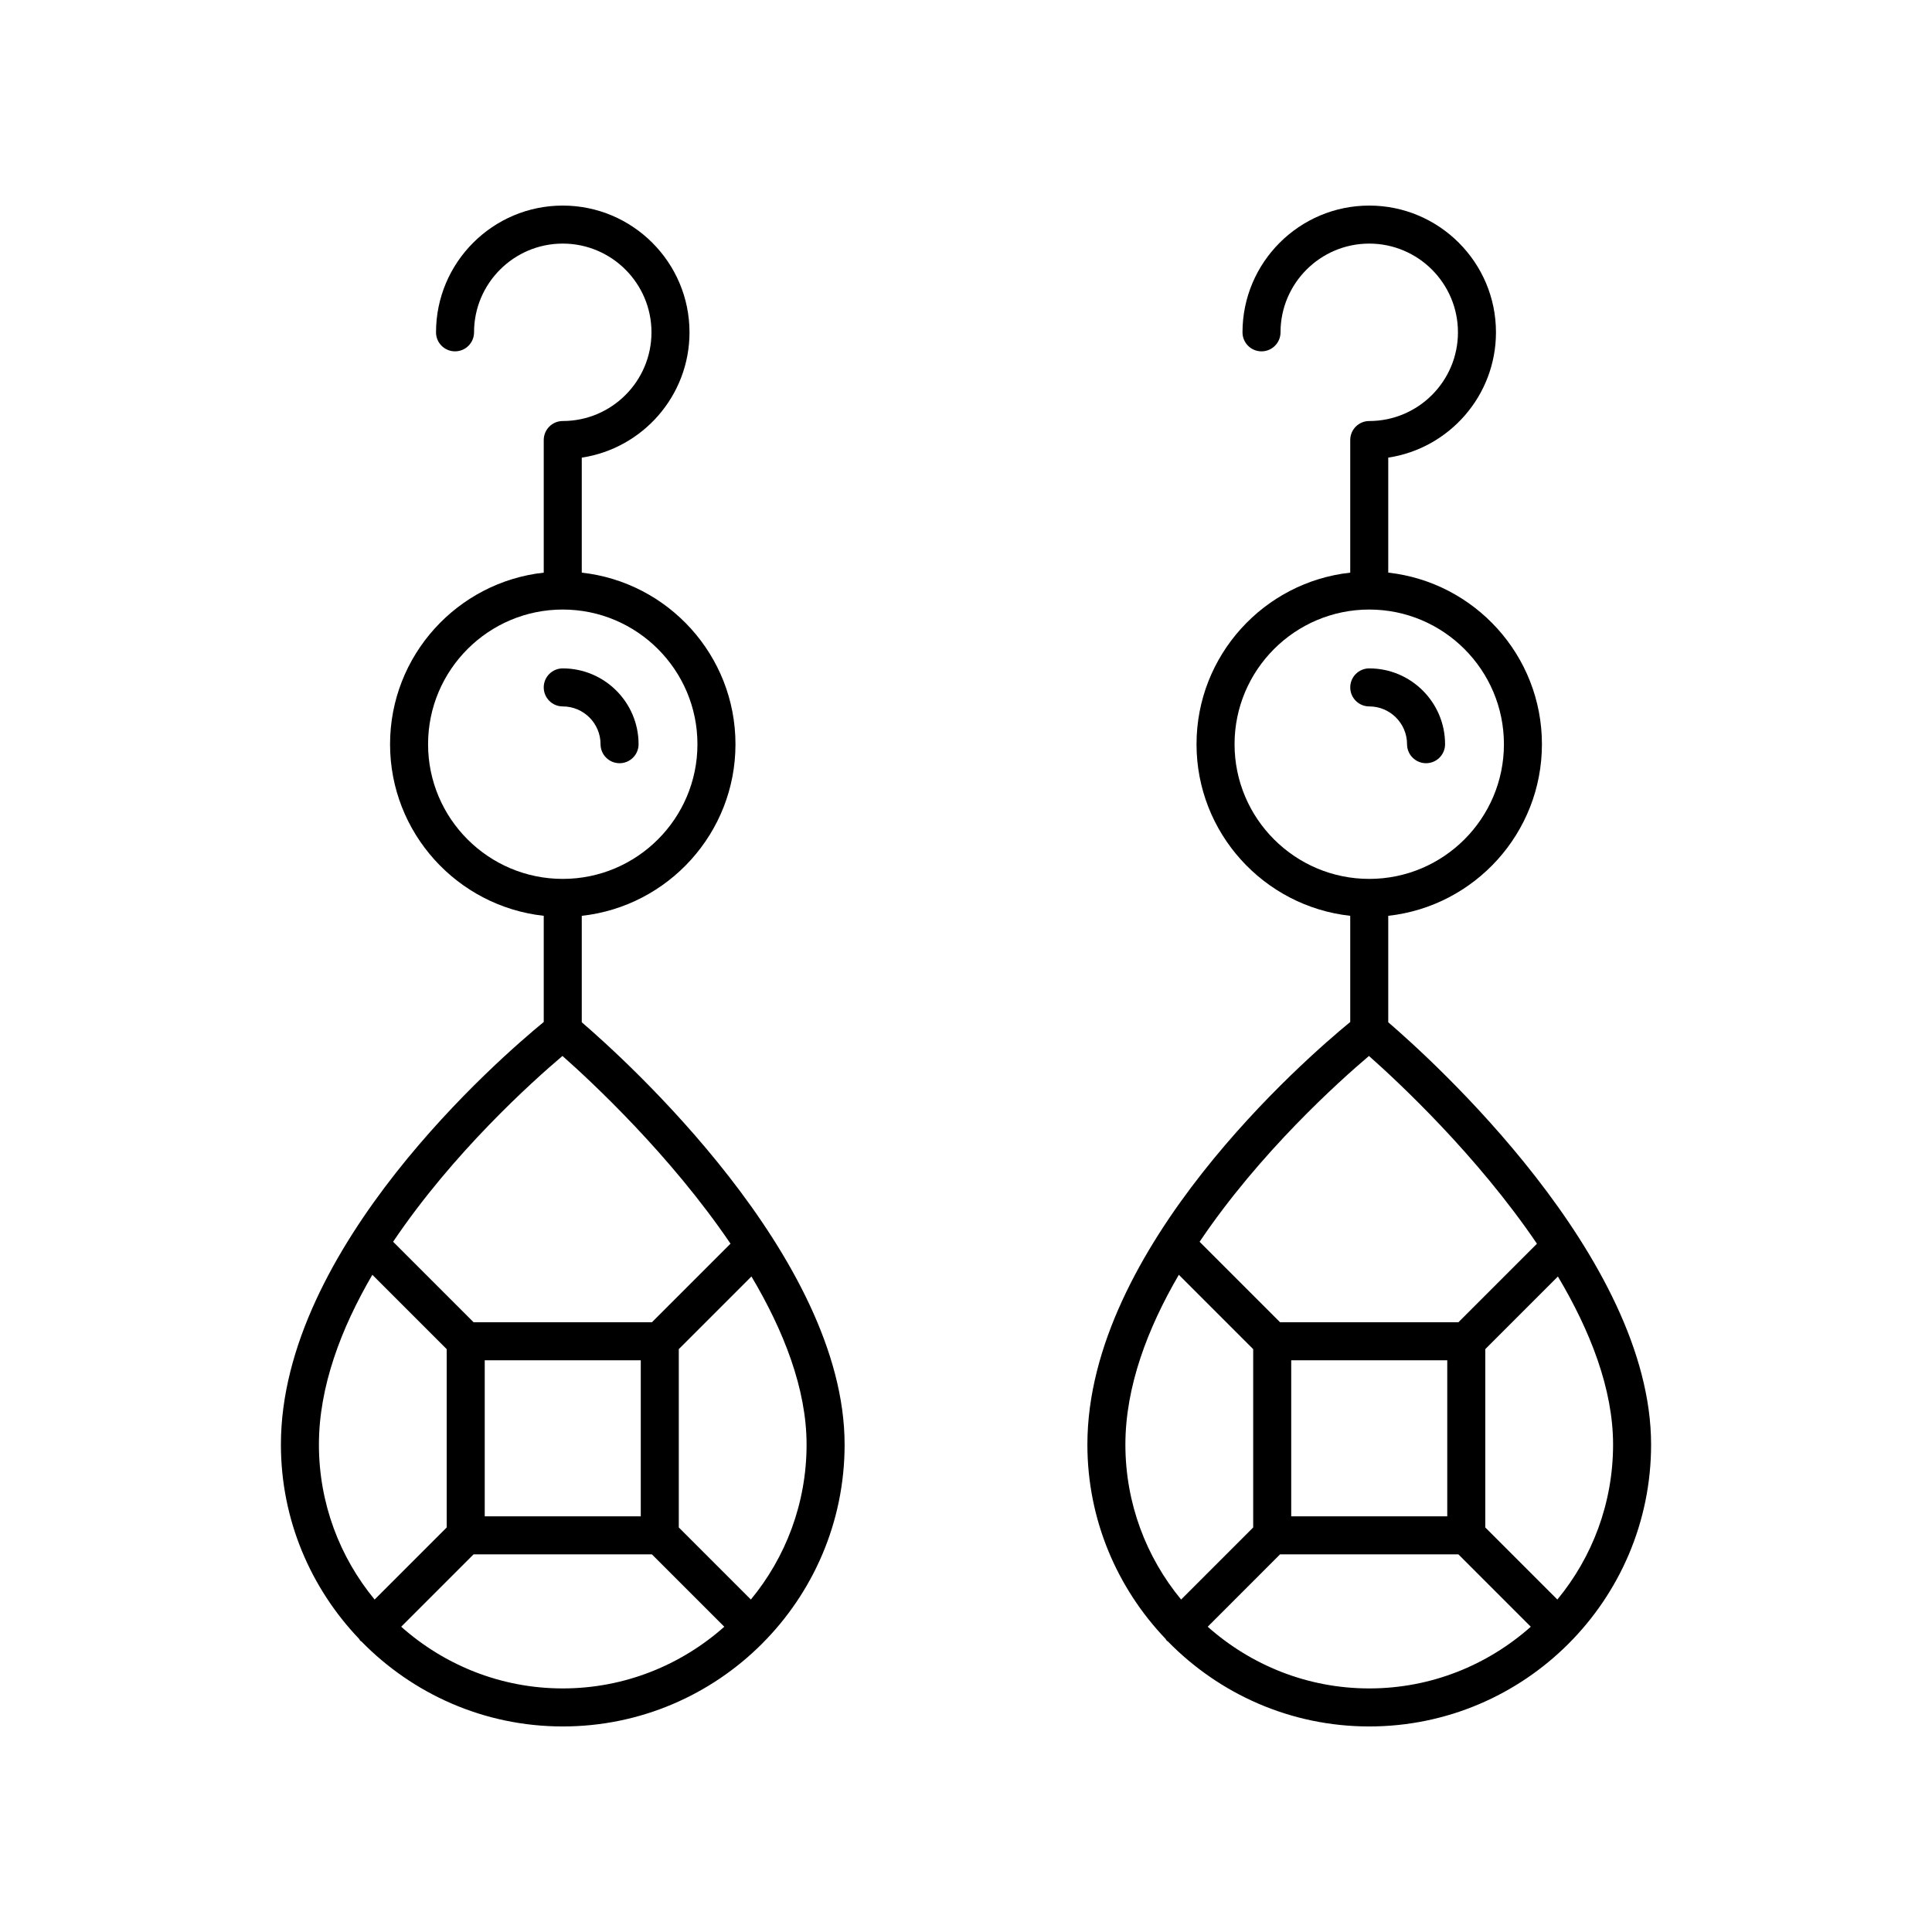
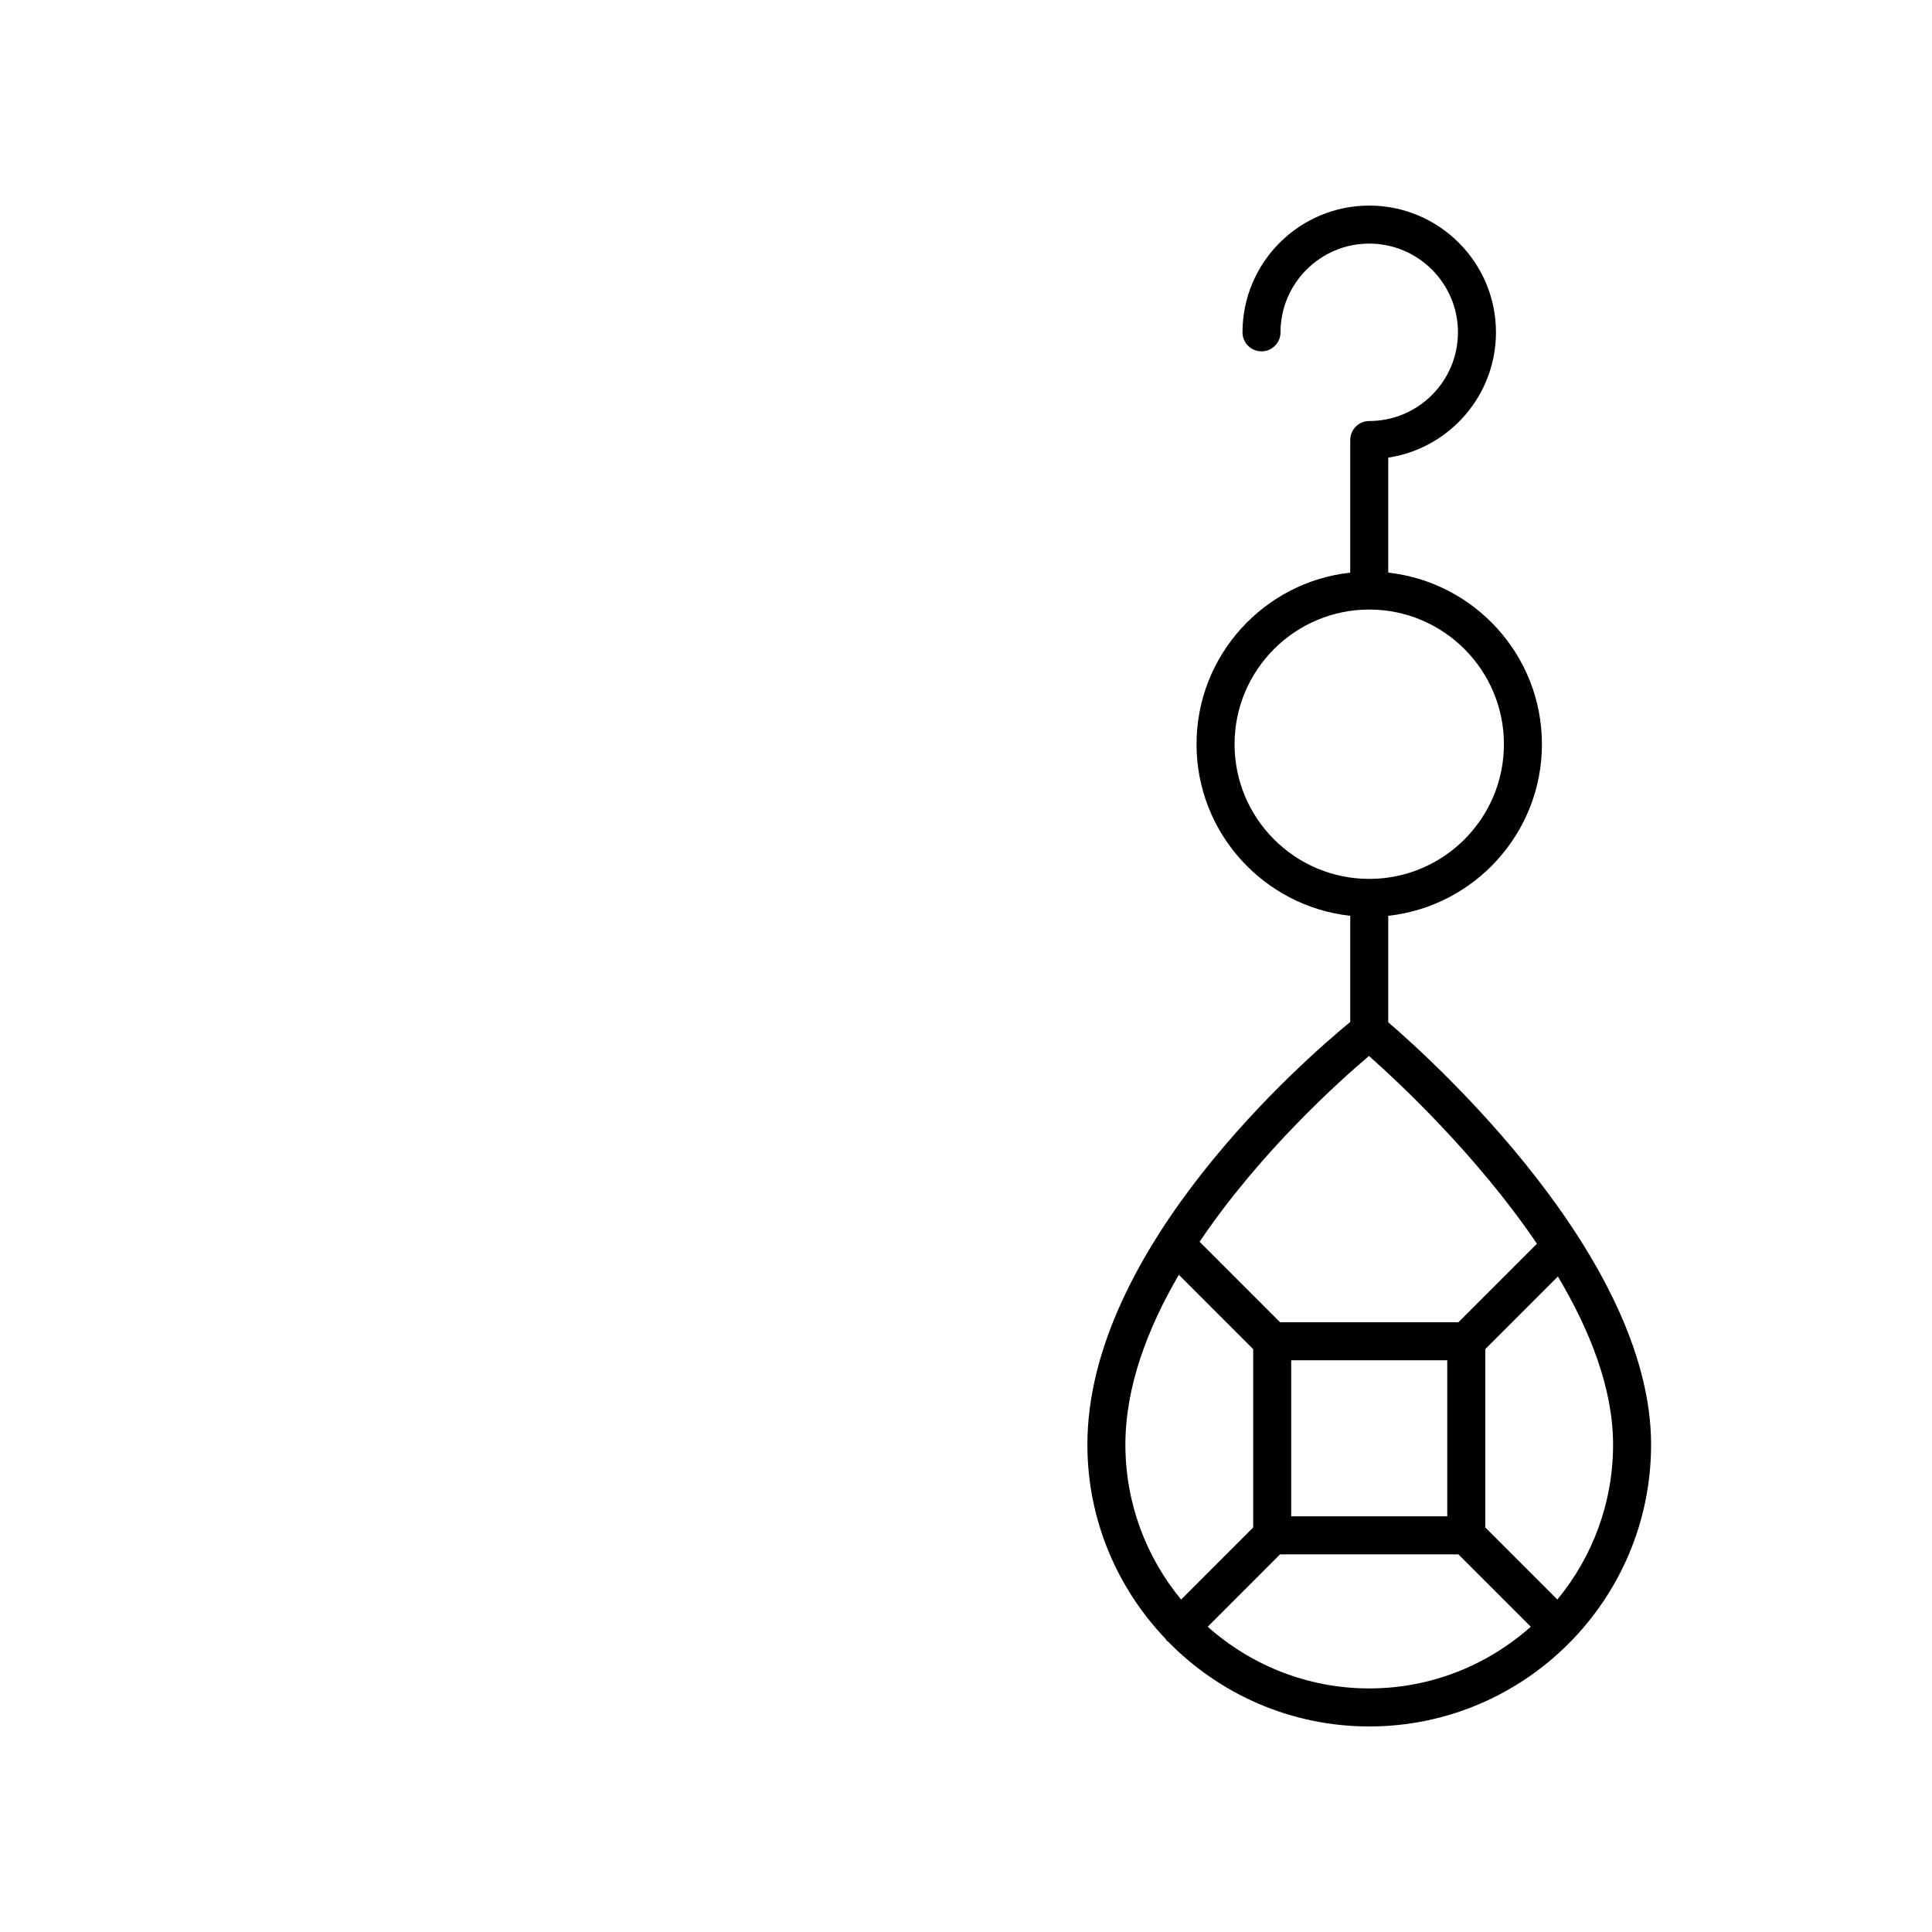
<svg xmlns="http://www.w3.org/2000/svg" fill="#000000" width="800px" height="800px" version="1.1" viewBox="144 144 512 512">
  <g>
-     <path d="m303.15 341.22c0 2.785 2.254 5.039 5.039 5.039s5.039-2.254 5.039-5.039c0-11.074-9.012-20.09-20.094-20.09-2.785 0-5.039 2.254-5.039 5.039s2.254 5.039 5.039 5.039c5.523 0 10.016 4.492 10.016 10.012z" />
-     <path d="m516.88 341.22c0 2.785 2.254 5.039 5.039 5.039 2.785 0 5.039-2.254 5.039-5.039 0-11.074-9.012-20.09-20.09-20.09-2.785 0-5.039 2.254-5.039 5.039s2.254 5.039 5.039 5.039c5.519 0 10.012 4.492 10.012 10.012z" />
-     <path d="m367.83 526.83c0-49.684-58.344-102.2-69.656-111.92v-28.207c22.875-2.519 40.734-21.941 40.734-45.473s-17.859-42.957-40.734-45.473v-30.48c16.141-2.434 28.551-16.398 28.551-33.207-0.004-18.523-15.074-33.59-33.59-33.59-18.52 0-33.586 15.07-33.586 33.59 0 2.785 2.254 5.039 5.039 5.039 2.785 0 5.039-2.254 5.039-5.039-0.004-12.969 10.543-23.516 23.508-23.516 12.965 0 23.512 10.547 23.512 23.512s-10.547 23.508-23.512 23.508c-2.785 0-5.039 2.254-5.039 5.039v35.141c-22.871 2.519-40.727 21.941-40.727 45.473s17.855 42.953 40.727 45.473v28.137c-11.559 9.477-69.652 59.719-69.652 111.99 0 19.957 7.914 38.066 20.707 51.477 0.125 0.164 0.188 0.355 0.336 0.508 0.094 0.094 0.215 0.125 0.312 0.207 13.566 13.867 32.449 22.508 53.336 22.508 41.184 0 74.695-33.512 74.695-74.695zm-24.84 41.062-19.102-19.102v-47.258l19.254-19.254c8.523 14.336 14.609 29.75 14.609 44.547 0 15.582-5.543 29.895-14.762 41.066zm-70.531-63.406h41.352v41.352h-41.352zm-15.016-163.26c0-19.68 16.008-35.691 35.691-35.691 19.68 0 35.695 16.008 35.695 35.691 0 19.68-16.016 35.691-35.695 35.691-19.684 0-35.691-16.012-35.691-35.691zm35.617 82.613c7.809 6.902 28.602 26.27 44.531 49.746l-20.824 20.824h-47.258l-21.332-21.332c15.926-23.656 36.969-42.535 44.883-49.238zm-50.383 57.992 19.703 19.703v47.258l-19.102 19.102c-9.219-11.172-14.762-25.484-14.762-41.066 0-15.352 5.879-30.812 14.16-44.996zm7.644 93.27 19.184-19.184h47.258l19.184 19.184c-11.414 10.133-26.387 16.348-42.812 16.348-16.43 0-31.398-6.211-42.812-16.348z" />
-     <path d="m511.9 414.91v-28.211c22.871-2.519 40.727-21.941 40.727-45.473s-17.855-42.953-40.727-45.473v-30.48c16.137-2.434 28.547-16.398 28.547-33.207 0-18.52-15.062-33.586-33.582-33.586-18.52 0-33.59 15.07-33.59 33.59 0 2.785 2.254 5.039 5.039 5.039s5.039-2.254 5.039-5.039c-0.004-12.969 10.547-23.516 23.512-23.516 12.965 0 23.508 10.547 23.508 23.512s-10.543 23.508-23.508 23.508c-2.785 0-5.039 2.254-5.039 5.039v35.141c-22.875 2.519-40.734 21.941-40.734 45.473s17.859 42.957 40.734 45.473v28.137c-11.559 9.477-69.656 59.719-69.656 111.99 0 19.961 7.918 38.074 20.719 51.488 0.125 0.16 0.184 0.352 0.328 0.496 0.09 0.09 0.211 0.121 0.305 0.203 13.57 13.871 32.457 22.512 53.344 22.512 41.184 0 74.691-33.512 74.691-74.695 0-49.688-58.34-102.2-69.656-111.92zm-40.73-73.684c0-19.68 16.016-35.691 35.695-35.691 19.68 0 35.691 16.008 35.691 35.691 0 19.68-16.008 35.691-35.691 35.691-19.68 0-35.695-16.012-35.695-35.691zm35.621 82.613c7.801 6.906 28.59 26.277 44.516 49.758l-20.816 20.816h-47.258l-21.328-21.328c15.926-23.66 36.973-42.539 44.887-49.246zm-20.605 80.648h41.352v41.352h-41.352zm-29.781-22.656 19.703 19.703v47.258l-19.102 19.102c-9.219-11.172-14.766-25.484-14.766-41.066 0.004-15.352 5.883-30.812 14.164-44.996zm7.648 93.27 19.18-19.184h47.258l19.184 19.184c-11.414 10.137-26.383 16.348-42.809 16.348-16.43 0-31.398-6.211-42.812-16.348zm92.664-7.207-19.102-19.102v-47.258l19.246-19.246c8.531 14.34 14.621 29.754 14.621 44.539-0.004 15.586-5.547 29.895-14.766 41.066z" />
+     <path d="m511.9 414.91v-28.211c22.871-2.519 40.727-21.941 40.727-45.473s-17.855-42.953-40.727-45.473v-30.48c16.137-2.434 28.547-16.398 28.547-33.207 0-18.52-15.062-33.586-33.582-33.586-18.52 0-33.59 15.07-33.59 33.59 0 2.785 2.254 5.039 5.039 5.039s5.039-2.254 5.039-5.039c-0.004-12.969 10.547-23.516 23.512-23.516 12.965 0 23.508 10.547 23.508 23.512s-10.543 23.508-23.508 23.508c-2.785 0-5.039 2.254-5.039 5.039v35.141c-22.875 2.519-40.734 21.941-40.734 45.473s17.859 42.957 40.734 45.473v28.137c-11.559 9.477-69.656 59.719-69.656 111.99 0 19.961 7.918 38.074 20.719 51.488 0.125 0.16 0.184 0.352 0.328 0.496 0.09 0.09 0.211 0.121 0.305 0.203 13.57 13.871 32.457 22.512 53.344 22.512 41.184 0 74.691-33.512 74.691-74.695 0-49.688-58.34-102.2-69.656-111.92zm-40.73-73.684c0-19.68 16.016-35.691 35.695-35.691 19.68 0 35.691 16.008 35.691 35.691 0 19.68-16.008 35.691-35.691 35.691-19.68 0-35.695-16.012-35.695-35.691zm35.621 82.613c7.801 6.906 28.59 26.277 44.516 49.758l-20.816 20.816h-47.258l-21.328-21.328c15.926-23.66 36.973-42.539 44.887-49.246zm-20.605 80.648h41.352v41.352h-41.352zm-29.781-22.656 19.703 19.703v47.258l-19.102 19.102c-9.219-11.172-14.766-25.484-14.766-41.066 0.004-15.352 5.883-30.812 14.164-44.996zm7.648 93.27 19.18-19.184h47.258l19.184 19.184c-11.414 10.137-26.383 16.348-42.809 16.348-16.43 0-31.398-6.211-42.812-16.348zm92.664-7.207-19.102-19.102v-47.258l19.246-19.246c8.531 14.34 14.621 29.754 14.621 44.539-0.004 15.586-5.547 29.895-14.766 41.066" />
  </g>
</svg>